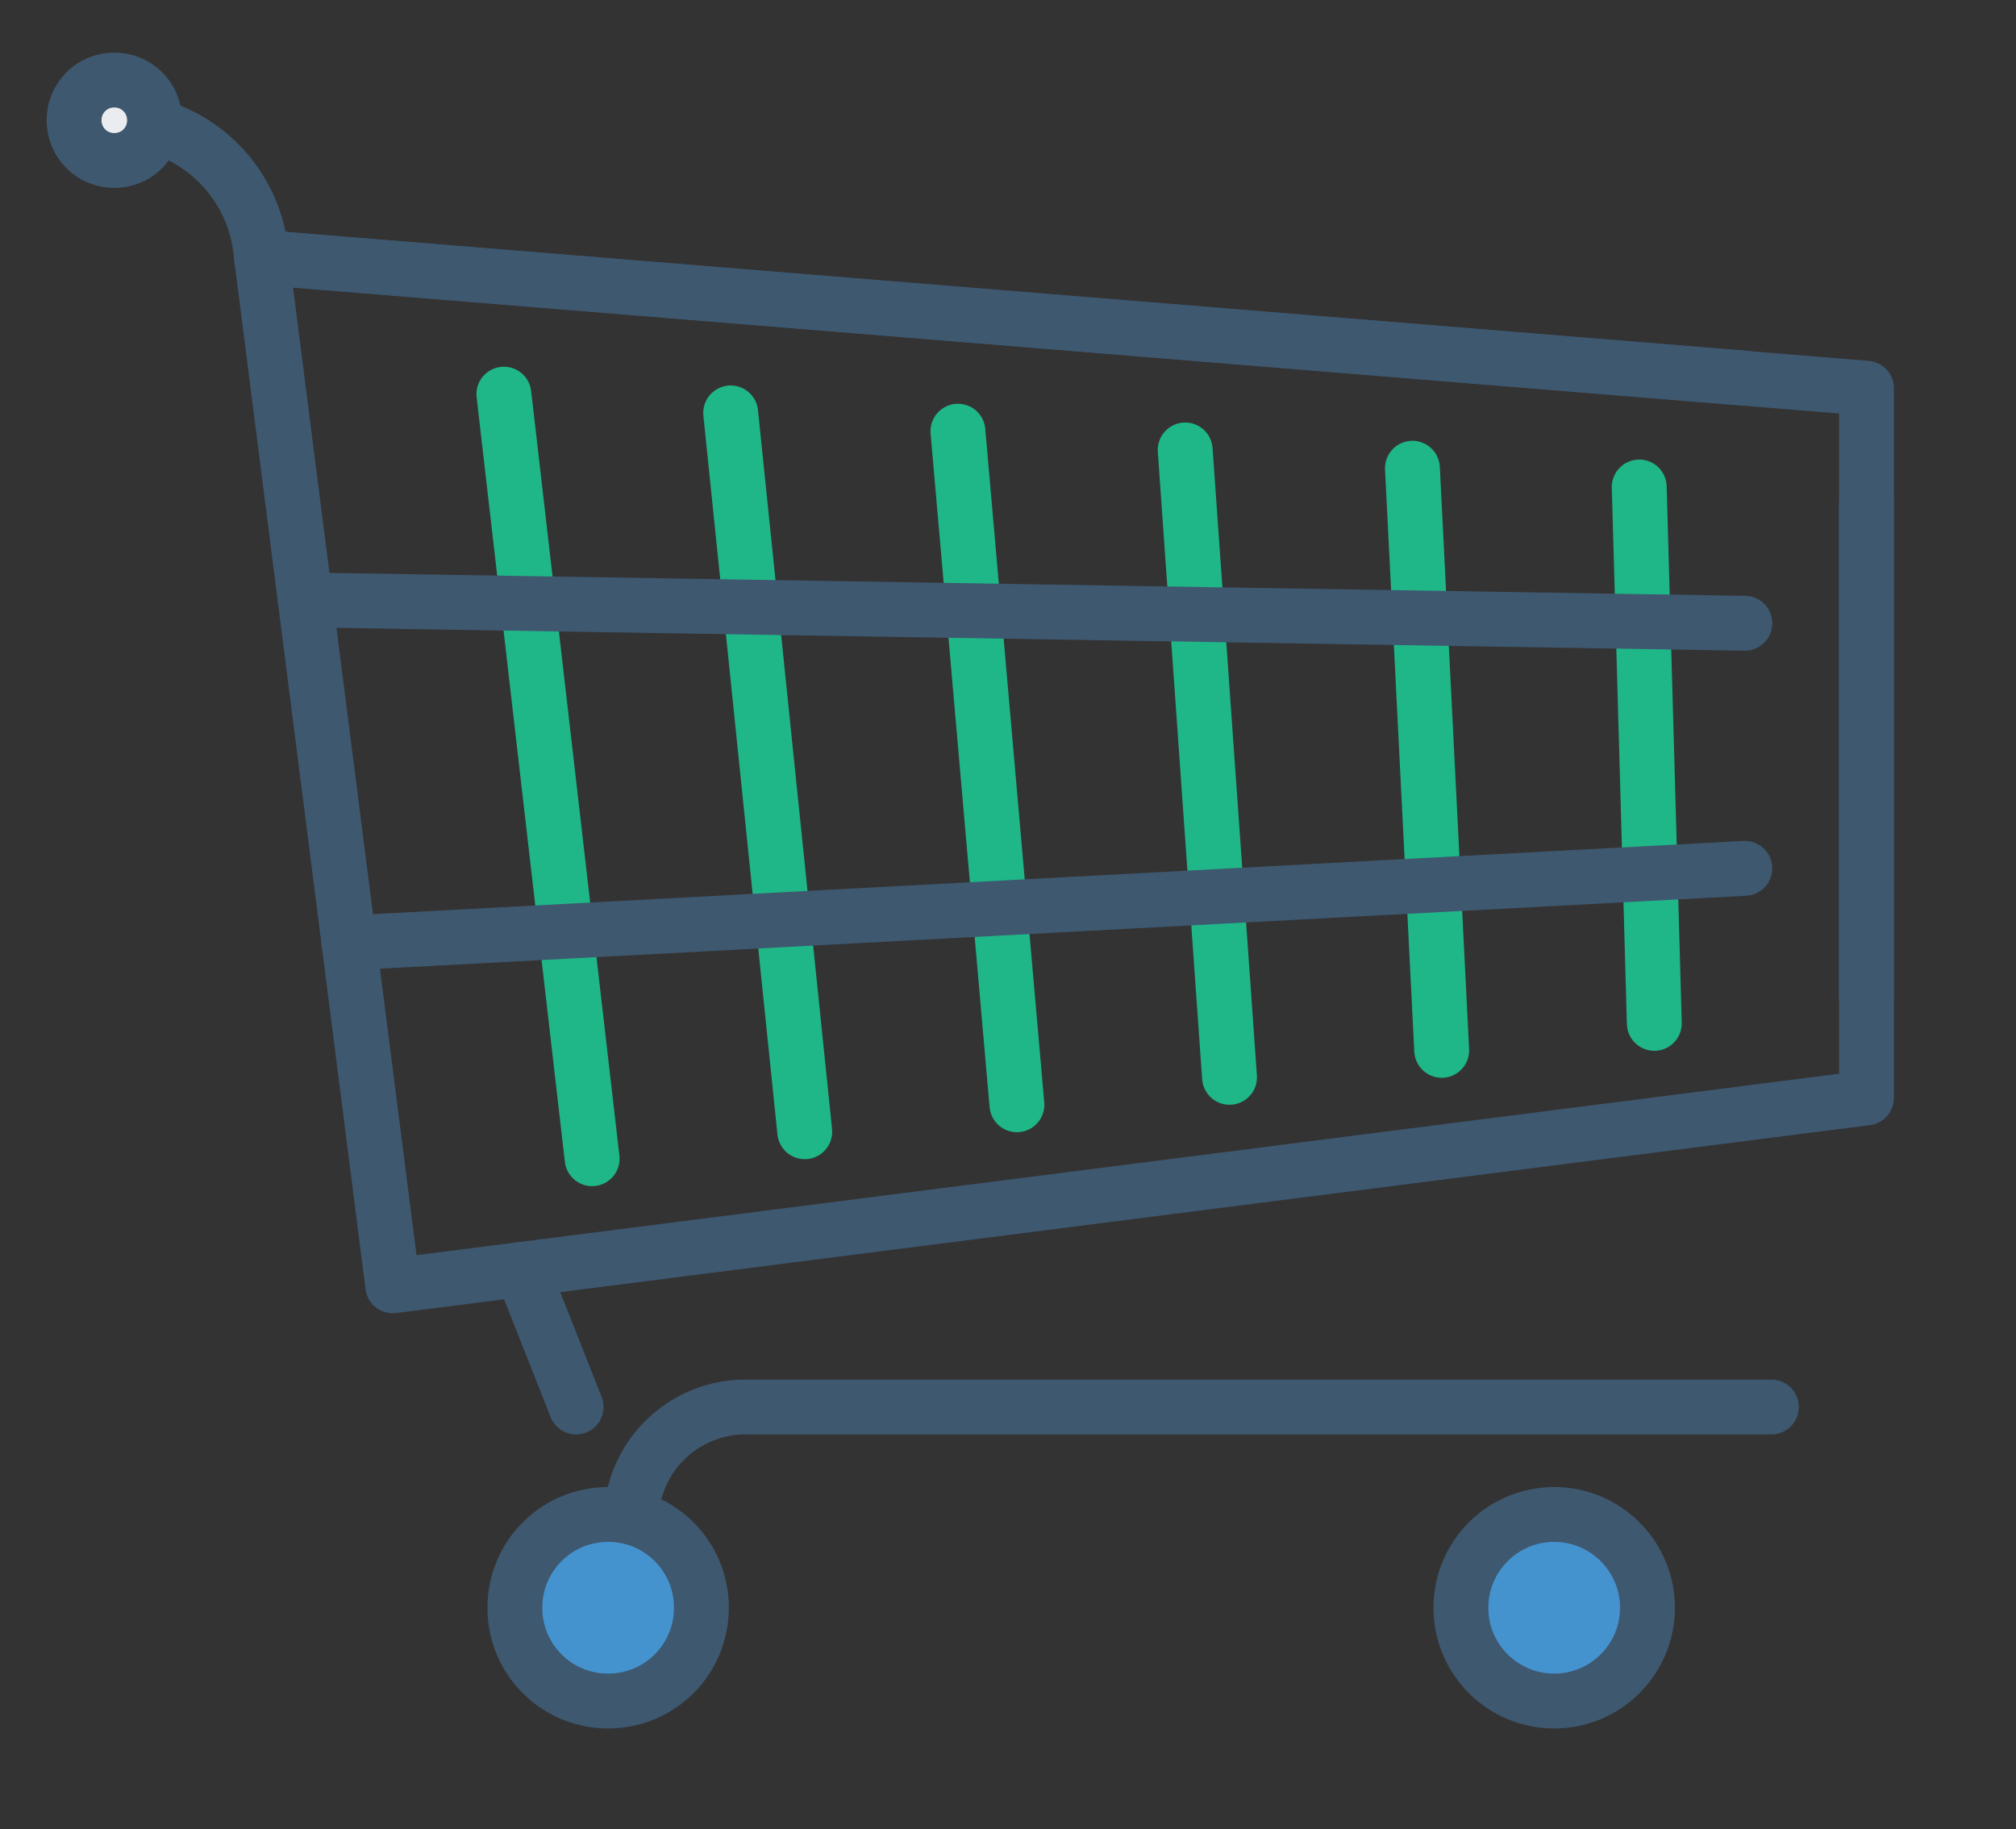
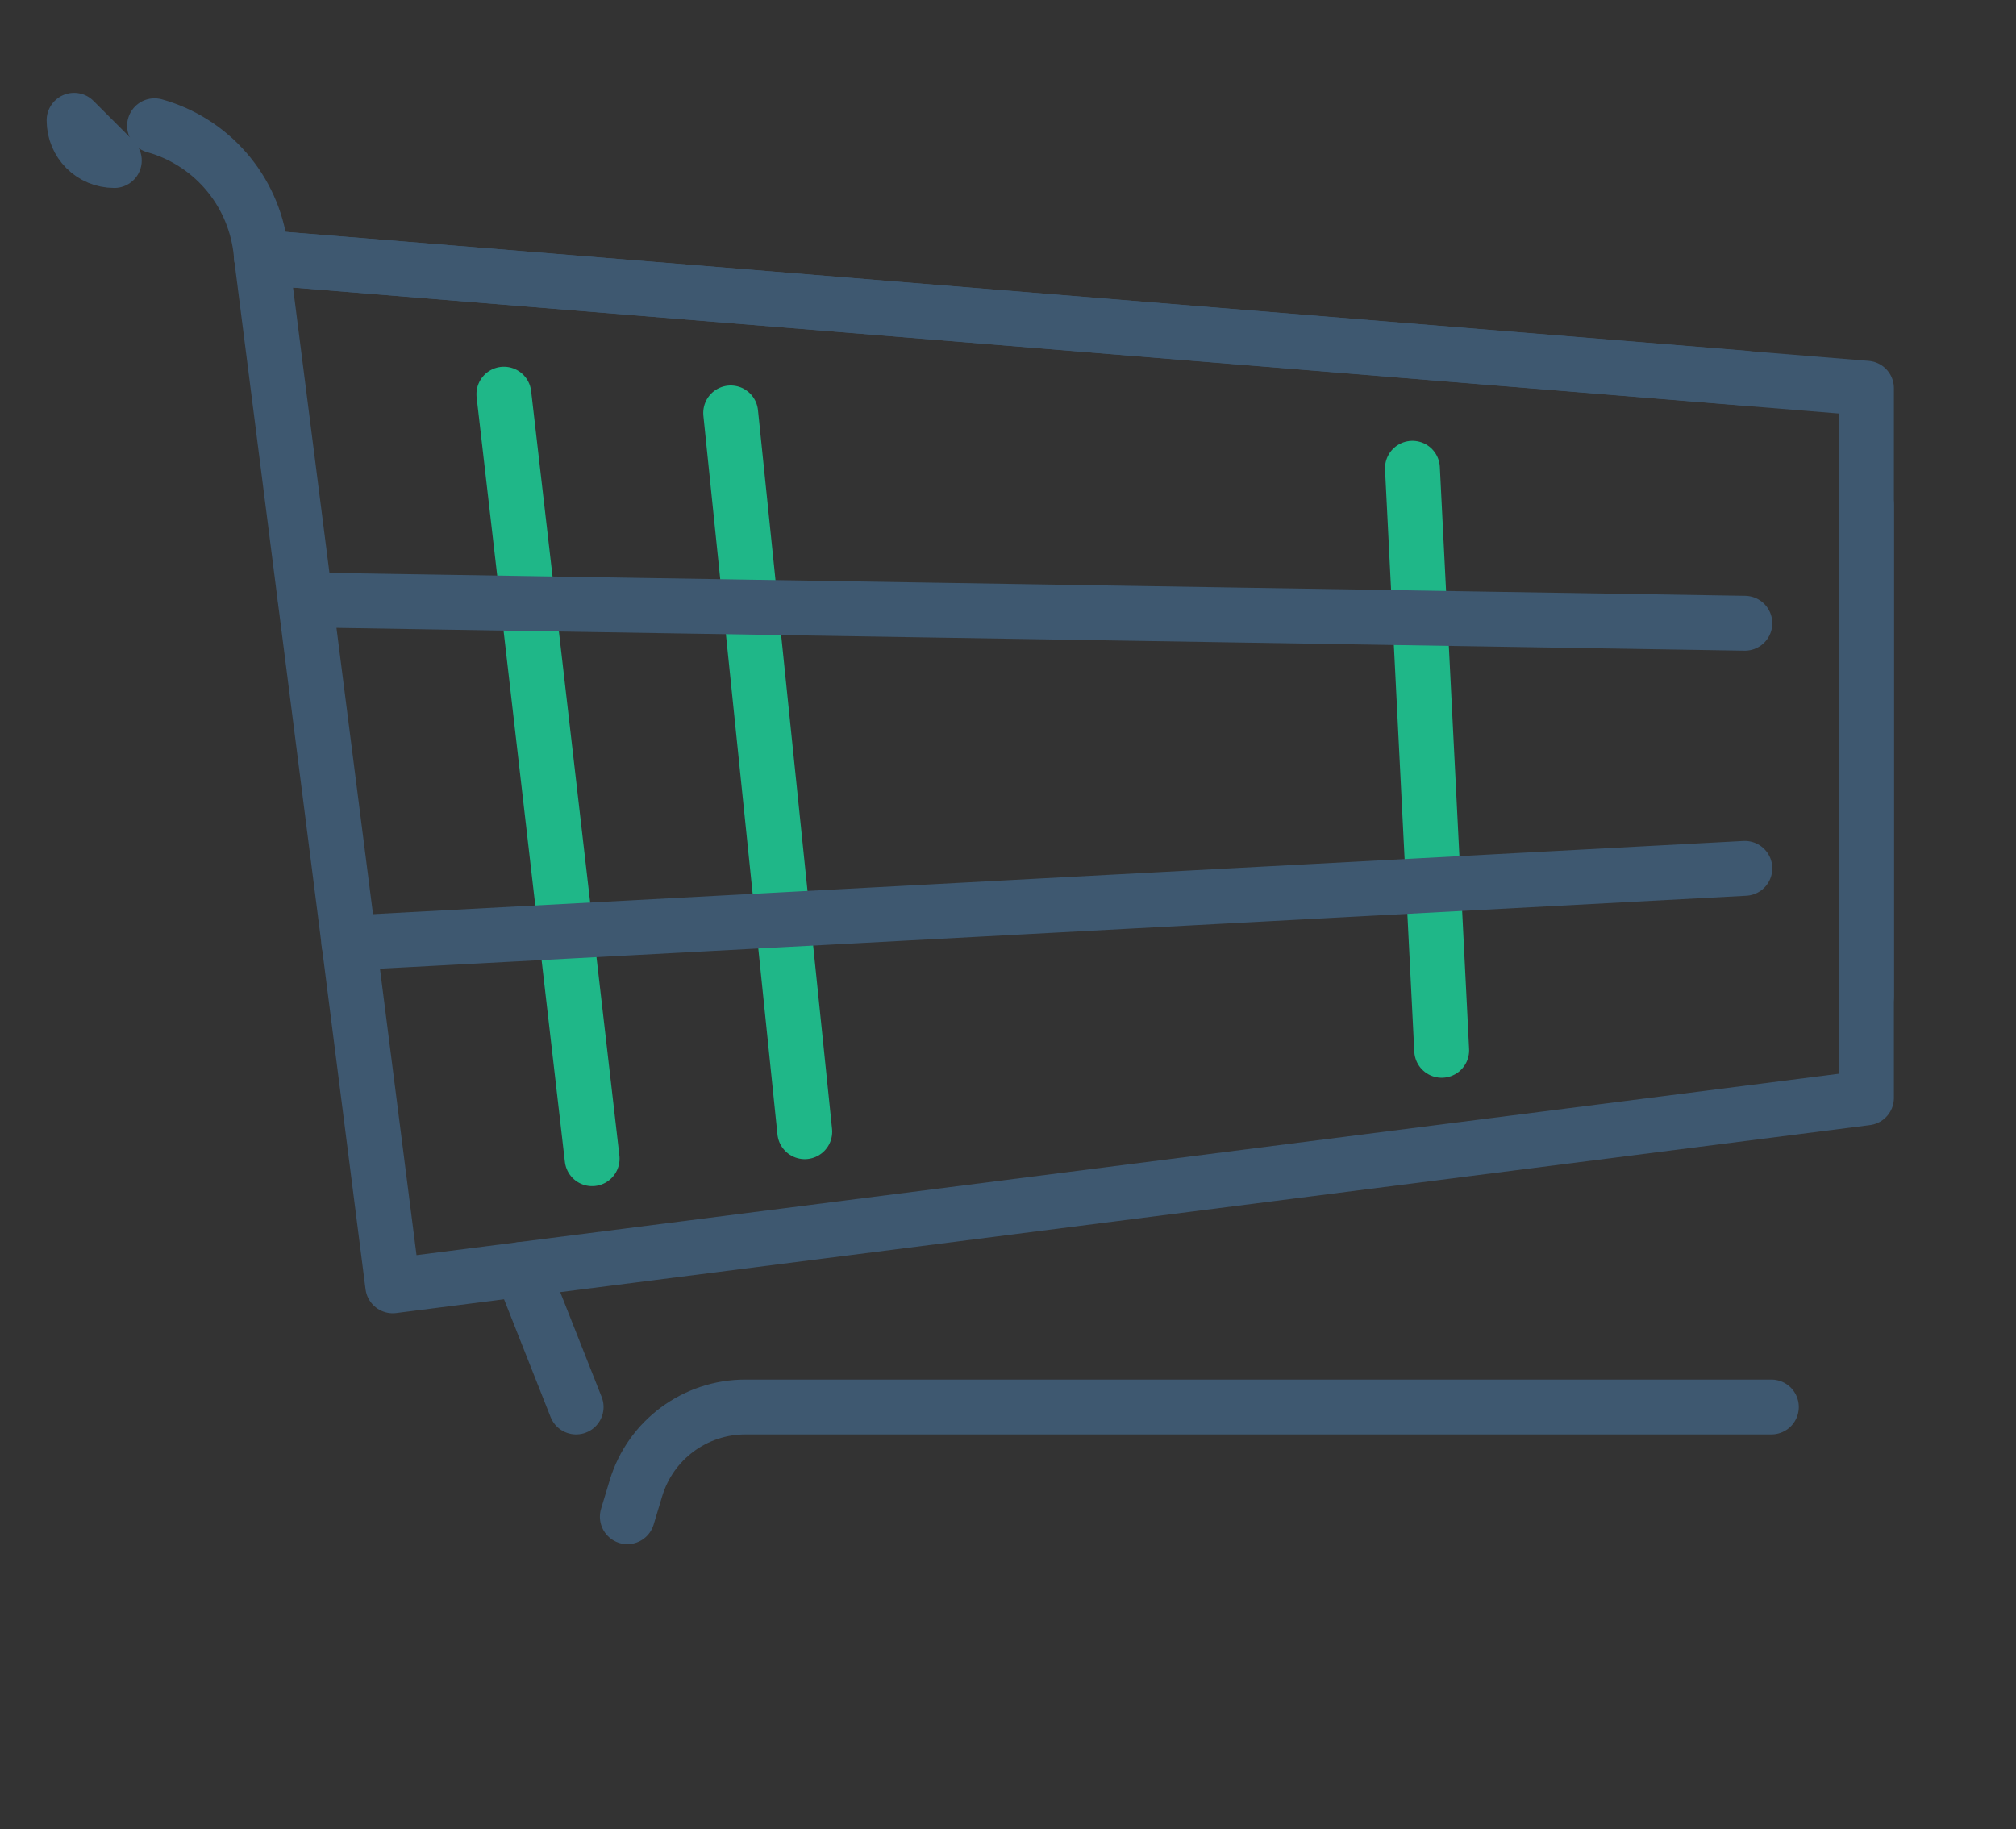
<svg xmlns="http://www.w3.org/2000/svg" id="Layer_1" data-name="Layer 1" version="1.1" viewBox="0 0 440.9 400">
  <rect x="0" y="0" width="440.9" height="400" fill="#333333" stroke="none" />
  <defs>
    <style>
      .cls-1 {
        fill: #4493cf;
      }

      .cls-1, .cls-2, .cls-3, .cls-4 {
        stroke: #3e5870;
      }

      .cls-1, .cls-2, .cls-3, .cls-4, .cls-5 {
        stroke-linecap: round;
        stroke-linejoin: round;
        stroke-width: 12px;
      }

      .cls-2, .cls-5 {
        fill: none;
      }

      .cls-3 {
        fill: #1fb788;
      }

      .cls-4 {
        fill: #ebecef;
      }

      .cls-5 {
        stroke: #1fb788;
      }
    </style>
  </defs>
  <line class="cls-2" x1="408.2" y1="110.5" x2="408.2" y2="217.9" />
-   <line class="cls-5" x1="358.5" y1="106.5" x2="361.8" y2="223.8" />
  <line class="cls-5" x1="308.9" y1="102.4" x2="315.3" y2="229.7" />
-   <line class="cls-5" x1="259.2" y1="98.4" x2="268.9" y2="235.6" />
-   <line class="cls-5" x1="209.5" y1="94.3" x2="222.4" y2="241.6" />
  <line class="cls-5" x1="159.8" y1="90.3" x2="176" y2="247.5" />
  <line class="cls-5" x1="110.2" y1="86.2" x2="129.5" y2="253.4" />
  <line class="cls-2" x1="381.6" y1="189.9" x2="76.3" y2="206.2" />
  <line class="cls-2" x1="381.6" y1="136.3" x2="66.8" y2="131.2" />
  <line class="cls-2" x1="381.6" y1="82.7" x2="57.2" y2="56.3" />
  <path class="cls-2" d="M387.4,307.7h-224.4c-11,0-20.7,7.2-23.9,17.7l-1.9,6.3" />
-   <circle class="cls-1" cx="339.9" cy="351.6" r="20.4" />
-   <path class="cls-1" d="M153.4,351.6c0,11.3-9.1,20.4-20.4,20.4s-20.4-9.1-20.4-20.4,9.1-20.4,20.4-20.4,20.4,9.1,20.4,20.4Z" />
  <line class="cls-3" x1="114.1" y1="277.6" x2="126" y2="307.7" />
  <path class="cls-2" d="M57.2,56.3l-.2-1.9c-1.7-13.1-11-23.5-23.2-26.9" />
-   <path class="cls-4" d="M16.2,26.3c0,4.9,3.9,8.8,8.8,8.8s8.8-3.9,8.8-8.8-3.9-8.8-8.8-8.8-8.8,3.9-8.8,8.8Z" />
+   <path class="cls-4" d="M16.2,26.3c0,4.9,3.9,8.8,8.8,8.8Z" />
  <polygon class="cls-2" points="85.9 281.2 408.2 240.1 408.2 84.9 57.2 56.3 85.9 281.2" />
</svg>